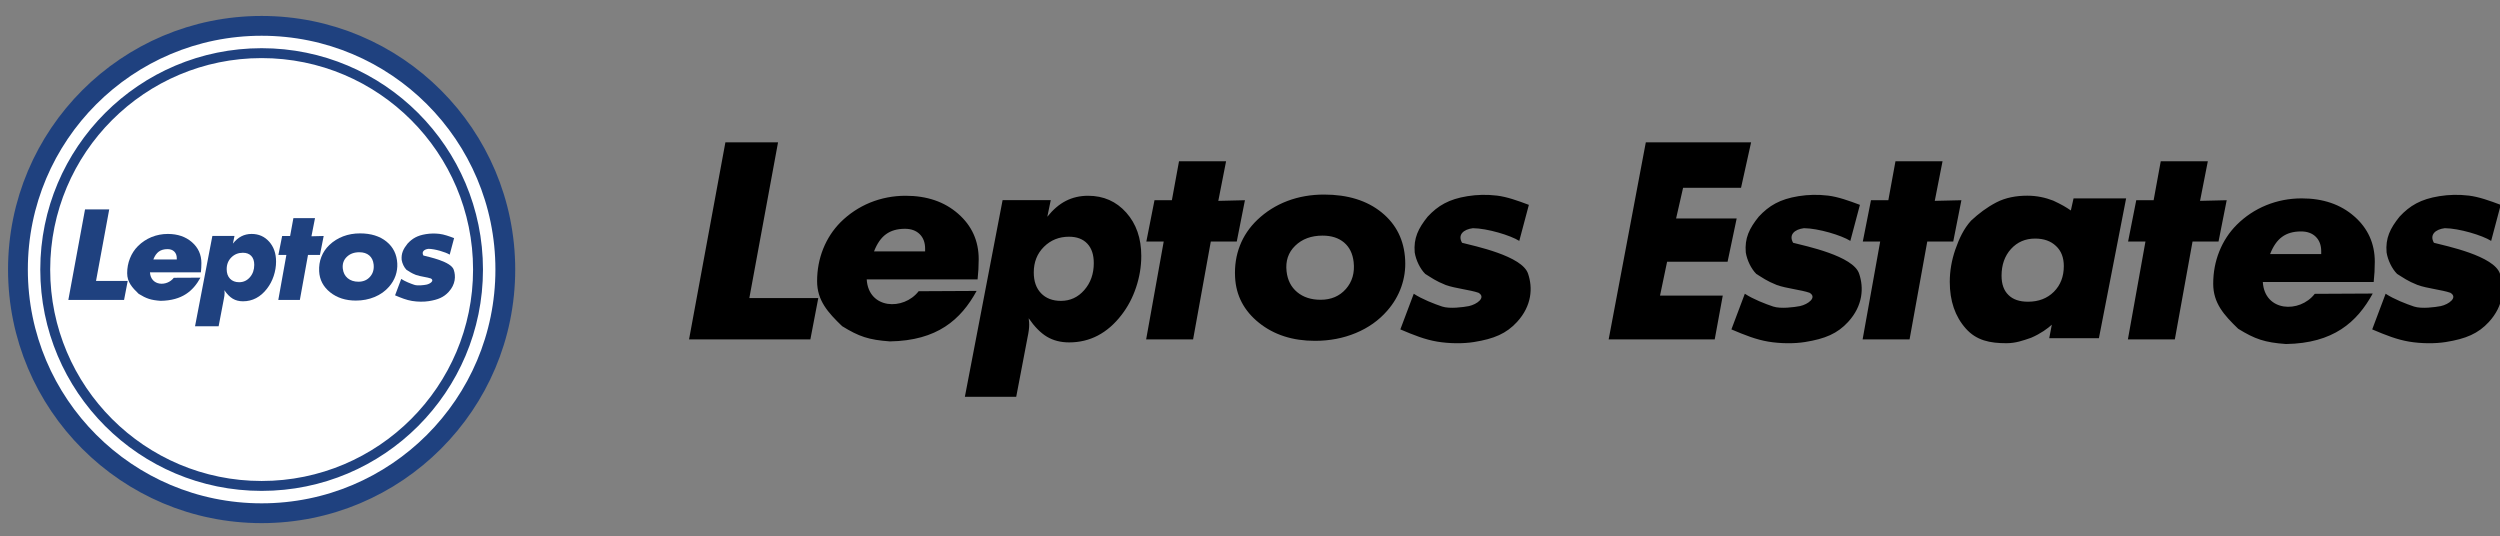
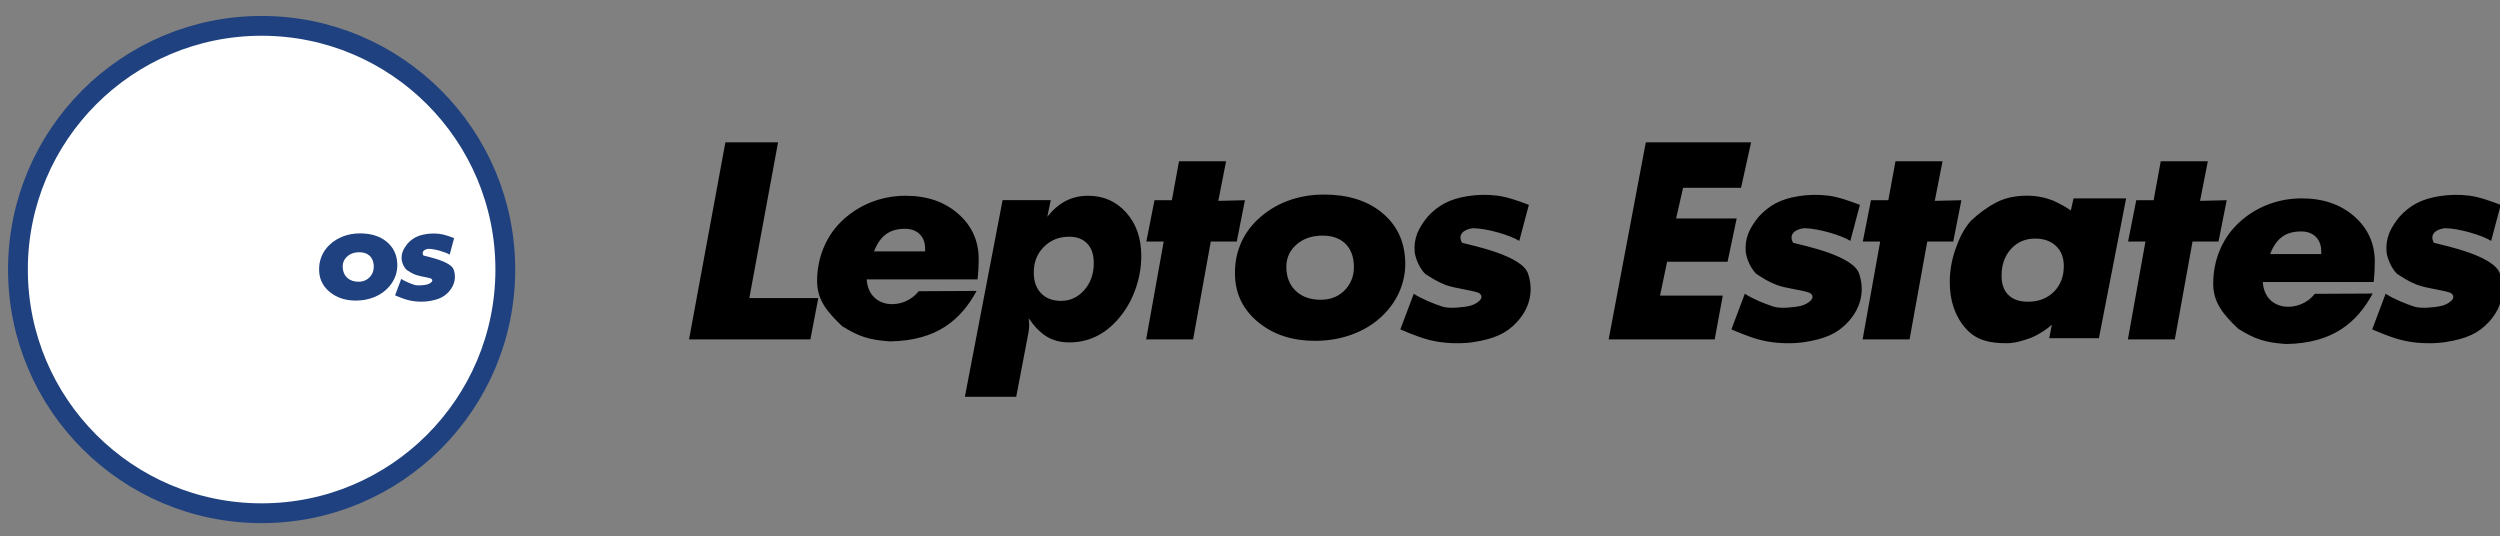
<svg xmlns="http://www.w3.org/2000/svg" version="1.1" id="Layer_1" x="0px" y="0px" viewBox="0 0 220.571 47.333" xml:space="preserve">
  <rect x="0" y="0" width="220.571" height="47.333" fill="#808080" stroke="none" />
  <path fill-rule="evenodd" clip-rule="evenodd" fill="#FFFFFF" d="M23.231,2.44c11.752,0,21.28,9.527,21.28,21.279 c0,11.753-9.528,21.28-21.28,21.28s-21.28-9.527-21.28-21.28C1.951,11.967,11.479,2.44,23.231,2.44" />
  <circle fill="none" stroke="#1F417F" stroke-width="1.747" stroke-miterlimit="2.613" cx="23.083" cy="23.781" r="21.5" />
-   <circle fill="none" stroke="#1F417F" stroke-width="0.874" stroke-miterlimit="2.613" cx="23.083" cy="23.781" r="19.092" />
  <path fill-rule="evenodd" clip-rule="evenodd" fill="#1F417F" d="M34.856,26.056L35.4,24.61c0.333,0.221,0.843,0.418,1.149,0.519 c0.306,0.102,0.856,0.027,1.086-0.018c0.328-0.071,0.706-0.35,0.39-0.539c-0.344-0.121-0.932-0.173-1.328-0.315 c-0.416-0.164-0.585-0.3-0.833-0.451c-0.207-0.207-0.375-0.557-0.425-0.869c-0.051-0.579,0.143-0.975,0.525-1.45 c0.417-0.448,0.859-0.71,1.612-0.83c0.395-0.064,0.794-0.071,1.197-0.023c0.405,0.048,0.849,0.207,1.291,0.374l-0.388,1.46 c-0.353-0.224-1.3-0.509-1.879-0.514c-0.384,0.047-0.627,0.268-0.439,0.591c0.489,0.129,2.447,0.528,2.677,1.26 c0.187,0.556,0.159,1.286-0.449,1.948c-0.432,0.471-0.931,0.684-1.747,0.815c-0.431,0.069-0.996,0.066-1.488-0.017 C35.857,26.469,35.409,26.291,34.856,26.056" />
-   <polygon fill-rule="evenodd" clip-rule="evenodd" fill="#1F417F" points="24.554,26.461 25.266,22.495 24.562,22.495 24.893,20.821 25.597,20.821 25.886,19.243 27.793,19.243 27.479,20.847 28.558,20.821 28.227,22.495 27.174,22.495 26.456,26.461 " />
-   <polygon fill-rule="evenodd" clip-rule="evenodd" fill="#1F417F" points="6.03,26.461 7.503,18.473 9.637,18.473 8.473,24.786 11.268,24.786 10.947,26.461 " />
-   <path fill-rule="evenodd" clip-rule="evenodd" fill="#1F417F" d="M17.724,24.028h-4.493c0.072,1.212,1.493,1.272,2.105,0.48 l2.349-0.011c-0.636,1.161-1.595,2.015-3.515,2.045c-0.863-0.064-1.253-0.197-1.937-0.619c-0.576-0.554-1.013-1.038-1.013-1.823 c0-0.463,0.082-0.9,0.247-1.31c0.164-0.412,0.399-0.772,0.705-1.079c0.345-0.343,0.744-0.608,1.197-0.795 c0.454-0.183,0.932-0.276,1.438-0.276c0.866,0,1.575,0.243,2.129,0.728c0.555,0.485,0.833,1.1,0.833,1.843 c0,0.142-0.004,0.279-0.012,0.411C17.749,23.755,17.737,23.892,17.724,24.028 M13.527,22.895L13.527,22.895h2.07v-0.114 c0-0.246-0.074-0.442-0.222-0.587c-0.145-0.142-0.344-0.215-0.595-0.215c-0.313,0-0.567,0.073-0.769,0.22 C13.812,22.344,13.649,22.577,13.527,22.895" />
-   <path fill-rule="evenodd" clip-rule="evenodd" fill="#1F417F" d="M17.208,28.786l1.529-7.968h1.951l-0.139,0.673 c0.231-0.291,0.482-0.505,0.751-0.643c0.268-0.138,0.57-0.208,0.901-0.208c0.627,0,1.143,0.228,1.548,0.684 c0.406,0.455,0.608,1.04,0.608,1.755c0,0.429-0.071,0.854-0.21,1.273c-0.14,0.417-0.337,0.79-0.591,1.117 c-0.283,0.37-0.602,0.647-0.958,0.834c-0.353,0.186-0.741,0.28-1.164,0.28c-0.344,0-0.642-0.077-0.899-0.23 c-0.256-0.152-0.502-0.402-0.741-0.749c0.008,0.068,0.013,0.121,0.017,0.161c0.002,0.039,0.004,0.074,0.004,0.101 c0,0.135-0.021,0.304-0.067,0.513c-0.012,0.049-0.019,0.088-0.021,0.112l-0.438,2.295H17.208z M21.429,22.3L21.429,22.3 c-0.402,0-0.741,0.135-1.017,0.409S20,23.33,20,23.748c0,0.355,0.096,0.635,0.296,0.844c0.196,0.204,0.465,0.308,0.804,0.308 c0.376,0,0.691-0.145,0.947-0.437c0.256-0.293,0.385-0.659,0.385-1.093c0-0.34-0.085-0.602-0.262-0.79 C21.995,22.394,21.748,22.3,21.429,22.3" />
  <path fill-rule="evenodd" clip-rule="evenodd" fill="#1F417F" d="M28.158,23.936c-0.022-0.454,0.042-0.88,0.196-1.275 c0.154-0.396,0.39-0.742,0.707-1.046c0.351-0.335,0.756-0.589,1.214-0.763c0.46-0.175,0.956-0.261,1.488-0.261 c0.96,0,1.738,0.24,2.334,0.722c0.595,0.483,0.914,1.126,0.955,1.93c0.019,0.376-0.034,0.739-0.157,1.091 c-0.124,0.35-0.314,0.672-0.572,0.966c-0.34,0.39-0.764,0.691-1.271,0.902c-0.507,0.21-1.059,0.317-1.655,0.317 c-0.904,0-1.66-0.244-2.268-0.73C28.521,25.302,28.196,24.684,28.158,23.936 M31.704,22.255L31.704,22.255 c-0.457,0-0.826,0.135-1.108,0.409c-0.282,0.274-0.398,0.62-0.351,1.039c0.041,0.355,0.182,0.635,0.431,0.844 c0.246,0.204,0.563,0.308,0.948,0.308c0.426,0,0.768-0.145,1.025-0.438c0.258-0.292,0.364-0.658,0.315-1.092 c-0.039-0.34-0.166-0.601-0.387-0.79C32.356,22.349,32.066,22.255,31.704,22.255" />
  <path fill-rule="evenodd" clip-rule="evenodd" fill="#000" d="M152.759,29.062l1.185-3.147c0.725,0.481,1.834,0.909,2.502,1.13 c0.666,0.221,1.863,0.057,2.364-0.039c0.712-0.155,1.536-0.763,0.848-1.174c-0.749-0.263-2.03-0.378-2.891-0.686 c-0.905-0.359-1.274-0.652-1.813-0.981c-0.452-0.45-0.818-1.213-0.926-1.892c-0.11-1.26,0.311-2.123,1.144-3.158 c0.907-0.976,1.869-1.544,3.508-1.808c0.861-0.139,1.729-0.153,2.605-0.05c0.883,0.108,1.85,0.453,2.813,0.816l-0.845,3.18 c-0.77-0.489-2.829-1.111-4.092-1.121c-0.836,0.102-1.364,0.582-0.957,1.288c1.067,0.28,5.328,1.148,5.83,2.742 c0.408,1.211,0.347,2.799-0.978,4.241c-0.939,1.026-2.026,1.488-3.803,1.773c-0.939,0.151-2.168,0.144-3.239-0.035 C154.939,29.96,153.963,29.574,152.759,29.062 M209.296,29.062L209.296,29.062l1.184-3.147c0.726,0.481,1.836,0.909,2.503,1.13 c0.667,0.221,1.863,0.057,2.365-0.039c0.712-0.155,1.536-0.763,0.847-1.174c-0.747-0.263-2.029-0.378-2.89-0.686 c-0.907-0.359-1.274-0.652-1.813-0.981c-0.452-0.45-0.819-1.213-0.927-1.892c-0.109-1.26,0.311-2.123,1.144-3.158 c0.907-0.976,1.869-1.544,3.509-1.808c0.861-0.139,1.728-0.153,2.605-0.05c0.883,0.108,1.848,0.453,2.812,0.816l-0.844,3.18 c-0.77-0.489-2.831-1.111-4.091-1.121c-0.838,0.102-1.366,0.582-0.958,1.288c1.066,0.28,5.328,1.148,5.829,2.742 c0.407,1.211,0.348,2.799-0.979,4.241c-0.938,1.026-2.024,1.488-3.801,1.773c-0.939,0.151-2.168,0.144-3.239-0.035 C211.477,29.96,210.5,29.574,209.296,29.062 M164.335,29.946L164.335,29.946h4.142l1.562-8.633h2.292l0.72-3.648l-2.349,0.056 l0.685-3.491h-4.153l-0.629,3.435h-1.532l-0.721,3.648h1.533L164.335,29.946z M187.74,29.946L187.74,29.946l1.549-8.633h-1.532 l0.721-3.648h1.533l0.628-3.435h4.154l-0.686,3.491l2.35-0.056l-0.721,3.648h-2.293l-1.562,8.633H187.74z M141.929,29.946 L141.929,29.946h9.357l0.71-3.866h-5.535l0.624-2.987h5.336l0.803-3.821h-5.344l0.615-2.701h5.113l0.889-4.015h-9.289 L141.929,29.946z M209.427,24.879L209.427,24.879c0.029-0.297,0.055-0.595,0.072-0.883s0.025-0.585,0.025-0.896 c0-1.617-0.605-2.955-1.813-4.012c-1.205-1.056-2.75-1.585-4.634-1.585c-1.101,0-2.142,0.202-3.131,0.603 c-0.985,0.404-1.855,0.982-2.606,1.731c-0.665,0.667-1.178,1.451-1.536,2.347c-0.357,0.893-0.536,1.844-0.536,2.851 c0,1.711,0.952,2.764,2.204,3.972c1.49,0.918,2.338,1.208,4.217,1.346c4.181-0.067,6.268-1.924,7.653-4.454l-5.115,0.026 c-1.331,1.725-4.425,1.593-4.583-1.046H209.427z M200.289,22.413L200.289,22.413c0.267-0.693,0.621-1.199,1.055-1.515 c0.44-0.321,0.991-0.479,1.673-0.479c0.546,0,0.98,0.158,1.297,0.467c0.322,0.316,0.483,0.744,0.483,1.279v0.248H200.289z M182.946,17.503L182.946,17.503h4.638l-2.401,12.338H180.8l0.228-1.193c-0.343,0.318-0.981,0.791-1.822,1.151 c-0.727,0.25-1.36,0.482-2.184,0.482c-1.452,0-2.646-0.237-3.585-1.298c-0.941-1.059-1.412-2.429-1.412-4.112 c0-0.967,0.167-1.921,0.493-2.862c0.327-0.937,0.736-1.833,1.397-2.552c0.673-0.622,1.371-1.155,2.205-1.592 c0.835-0.438,1.792-0.6,2.739-0.6c0.862,0,1.603,0.17,2.29,0.434c0.769,0.361,1.107,0.56,1.559,0.871L182.946,17.503z M179.557,21.049L179.557,21.049c-0.862,0-1.568,0.303-2.13,0.917c-0.556,0.614-0.833,1.403-0.833,2.361 c0,0.741,0.202,1.308,0.608,1.699c0.396,0.398,0.974,0.593,1.726,0.593c0.931,0,1.695-0.29,2.282-0.876 c0.585-0.586,0.877-1.342,0.877-2.267c0-0.748-0.225-1.342-0.69-1.773C180.939,21.265,180.324,21.049,179.557,21.049" />
  <path fill-rule="evenodd" clip-rule="evenodd" fill="#000" d="M123.55,29.062l1.184-3.147c0.726,0.481,1.836,0.91,2.502,1.13 c0.666,0.221,1.864,0.057,2.364-0.039c0.714-0.155,1.537-0.763,0.85-1.174c-0.749-0.263-2.031-0.378-2.892-0.686 c-0.906-0.359-1.274-0.652-1.813-0.981c-0.452-0.45-0.818-1.212-0.927-1.892c-0.108-1.26,0.312-2.123,1.144-3.158 c0.908-0.975,1.869-1.544,3.509-1.807c0.861-0.14,1.728-0.154,2.606-0.051c0.883,0.108,1.848,0.453,2.813,0.817l-0.846,3.179 c-0.769-0.488-2.83-1.11-4.091-1.12c-0.836,0.101-1.366,0.581-0.957,1.287c1.066,0.28,5.328,1.148,5.828,2.742 c0.408,1.211,0.348,2.799-0.977,4.242c-0.939,1.025-2.025,1.488-3.802,1.773c-0.939,0.151-2.168,0.143-3.24-0.036 C125.73,29.96,124.753,29.575,123.55,29.062 M101.122,29.947L101.122,29.947l1.55-8.634h-1.533l0.72-3.648h1.534l0.629-3.435h4.153 l-0.686,3.492l2.349-0.057l-0.721,3.648h-2.291l-1.562,8.634H101.122z M60.793,29.947L60.793,29.947l3.208-17.391h4.645L66.112,26.3 h6.084l-0.699,3.647H60.793z M86.251,24.649L86.251,24.649c0.029-0.298,0.056-0.595,0.073-0.884 c0.017-0.288,0.025-0.586,0.025-0.895c0-1.618-0.605-2.956-1.813-4.012c-1.207-1.058-2.75-1.586-4.636-1.586 c-1.099,0-2.14,0.203-3.131,0.603c-0.983,0.405-1.853,0.983-2.605,1.729c-0.664,0.67-1.177,1.453-1.536,2.349 c-0.356,0.892-0.536,1.846-0.536,2.852c0,1.708,0.952,2.762,2.205,3.97c1.489,0.918,2.338,1.209,4.218,1.346 c4.18-0.065,6.267-1.923,7.651-4.453l-5.114,0.026c-1.332,1.725-4.425,1.592-4.583-1.045H86.251z M77.114,22.181L77.114,22.181 c0.267-0.694,0.62-1.2,1.054-1.515c0.441-0.322,0.992-0.48,1.675-0.48c0.544,0,0.979,0.158,1.296,0.468 c0.322,0.317,0.483,0.744,0.483,1.278v0.249H77.114z M85.129,35.007L85.129,35.007l3.328-17.347h4.249l-0.303,1.463 c0.503-0.63,1.048-1.098,1.635-1.398c0.583-0.3,1.241-0.453,1.961-0.453c1.364,0,2.488,0.496,3.371,1.488 c0.882,0.992,1.323,2.264,1.323,3.821c0,0.937-0.154,1.86-0.458,2.771c-0.303,0.91-0.732,1.723-1.285,2.435 c-0.616,0.803-1.312,1.408-2.086,1.815c-0.77,0.404-1.615,0.607-2.534,0.607c-0.75,0-1.399-0.168-1.957-0.499 c-0.557-0.332-1.093-0.875-1.614-1.632c0.017,0.148,0.029,0.264,0.037,0.353c0.003,0.083,0.008,0.159,0.008,0.22 c0,0.29-0.045,0.659-0.145,1.116c-0.025,0.107-0.041,0.192-0.046,0.243l-0.953,4.997H85.129z M94.318,20.885L94.318,20.885 c-0.875,0-1.613,0.295-2.213,0.891c-0.601,0.596-0.897,1.351-0.897,2.262c0,0.774,0.21,1.384,0.644,1.837 c0.426,0.443,1.012,0.671,1.751,0.671c0.817,0,1.505-0.316,2.06-0.952c0.559-0.638,0.84-1.432,0.84-2.378 c0-0.741-0.186-1.31-0.572-1.72C95.55,21.09,95.012,20.885,94.318,20.885 M108.969,24.449L108.969,24.449 c0.081,1.627,0.788,2.973,2.112,4.034c1.323,1.059,2.969,1.588,4.939,1.588c1.297,0,2.498-0.23,3.602-0.69 c1.104-0.459,2.026-1.113,2.767-1.962c0.561-0.64,0.975-1.343,1.244-2.104c0.269-0.766,0.386-1.557,0.343-2.375 c-0.088-1.751-0.783-3.151-2.08-4.201s-2.99-1.573-5.08-1.573c-1.159,0-2.238,0.189-3.239,0.568 c-0.997,0.379-1.878,0.933-2.644,1.662c-0.689,0.66-1.204,1.415-1.539,2.276C109.059,22.534,108.919,23.459,108.969,24.449 M116.688,20.788L116.688,20.788c0.787,0,1.418,0.205,1.899,0.61c0.482,0.411,0.76,0.98,0.843,1.719 c0.106,0.945-0.124,1.741-0.684,2.379c-0.561,0.637-1.306,0.952-2.232,0.952c-0.839,0-1.53-0.226-2.065-0.672 c-0.543-0.451-0.85-1.061-0.937-1.836c-0.103-0.911,0.148-1.665,0.763-2.261C114.889,21.083,115.693,20.788,116.688,20.788" />
</svg>